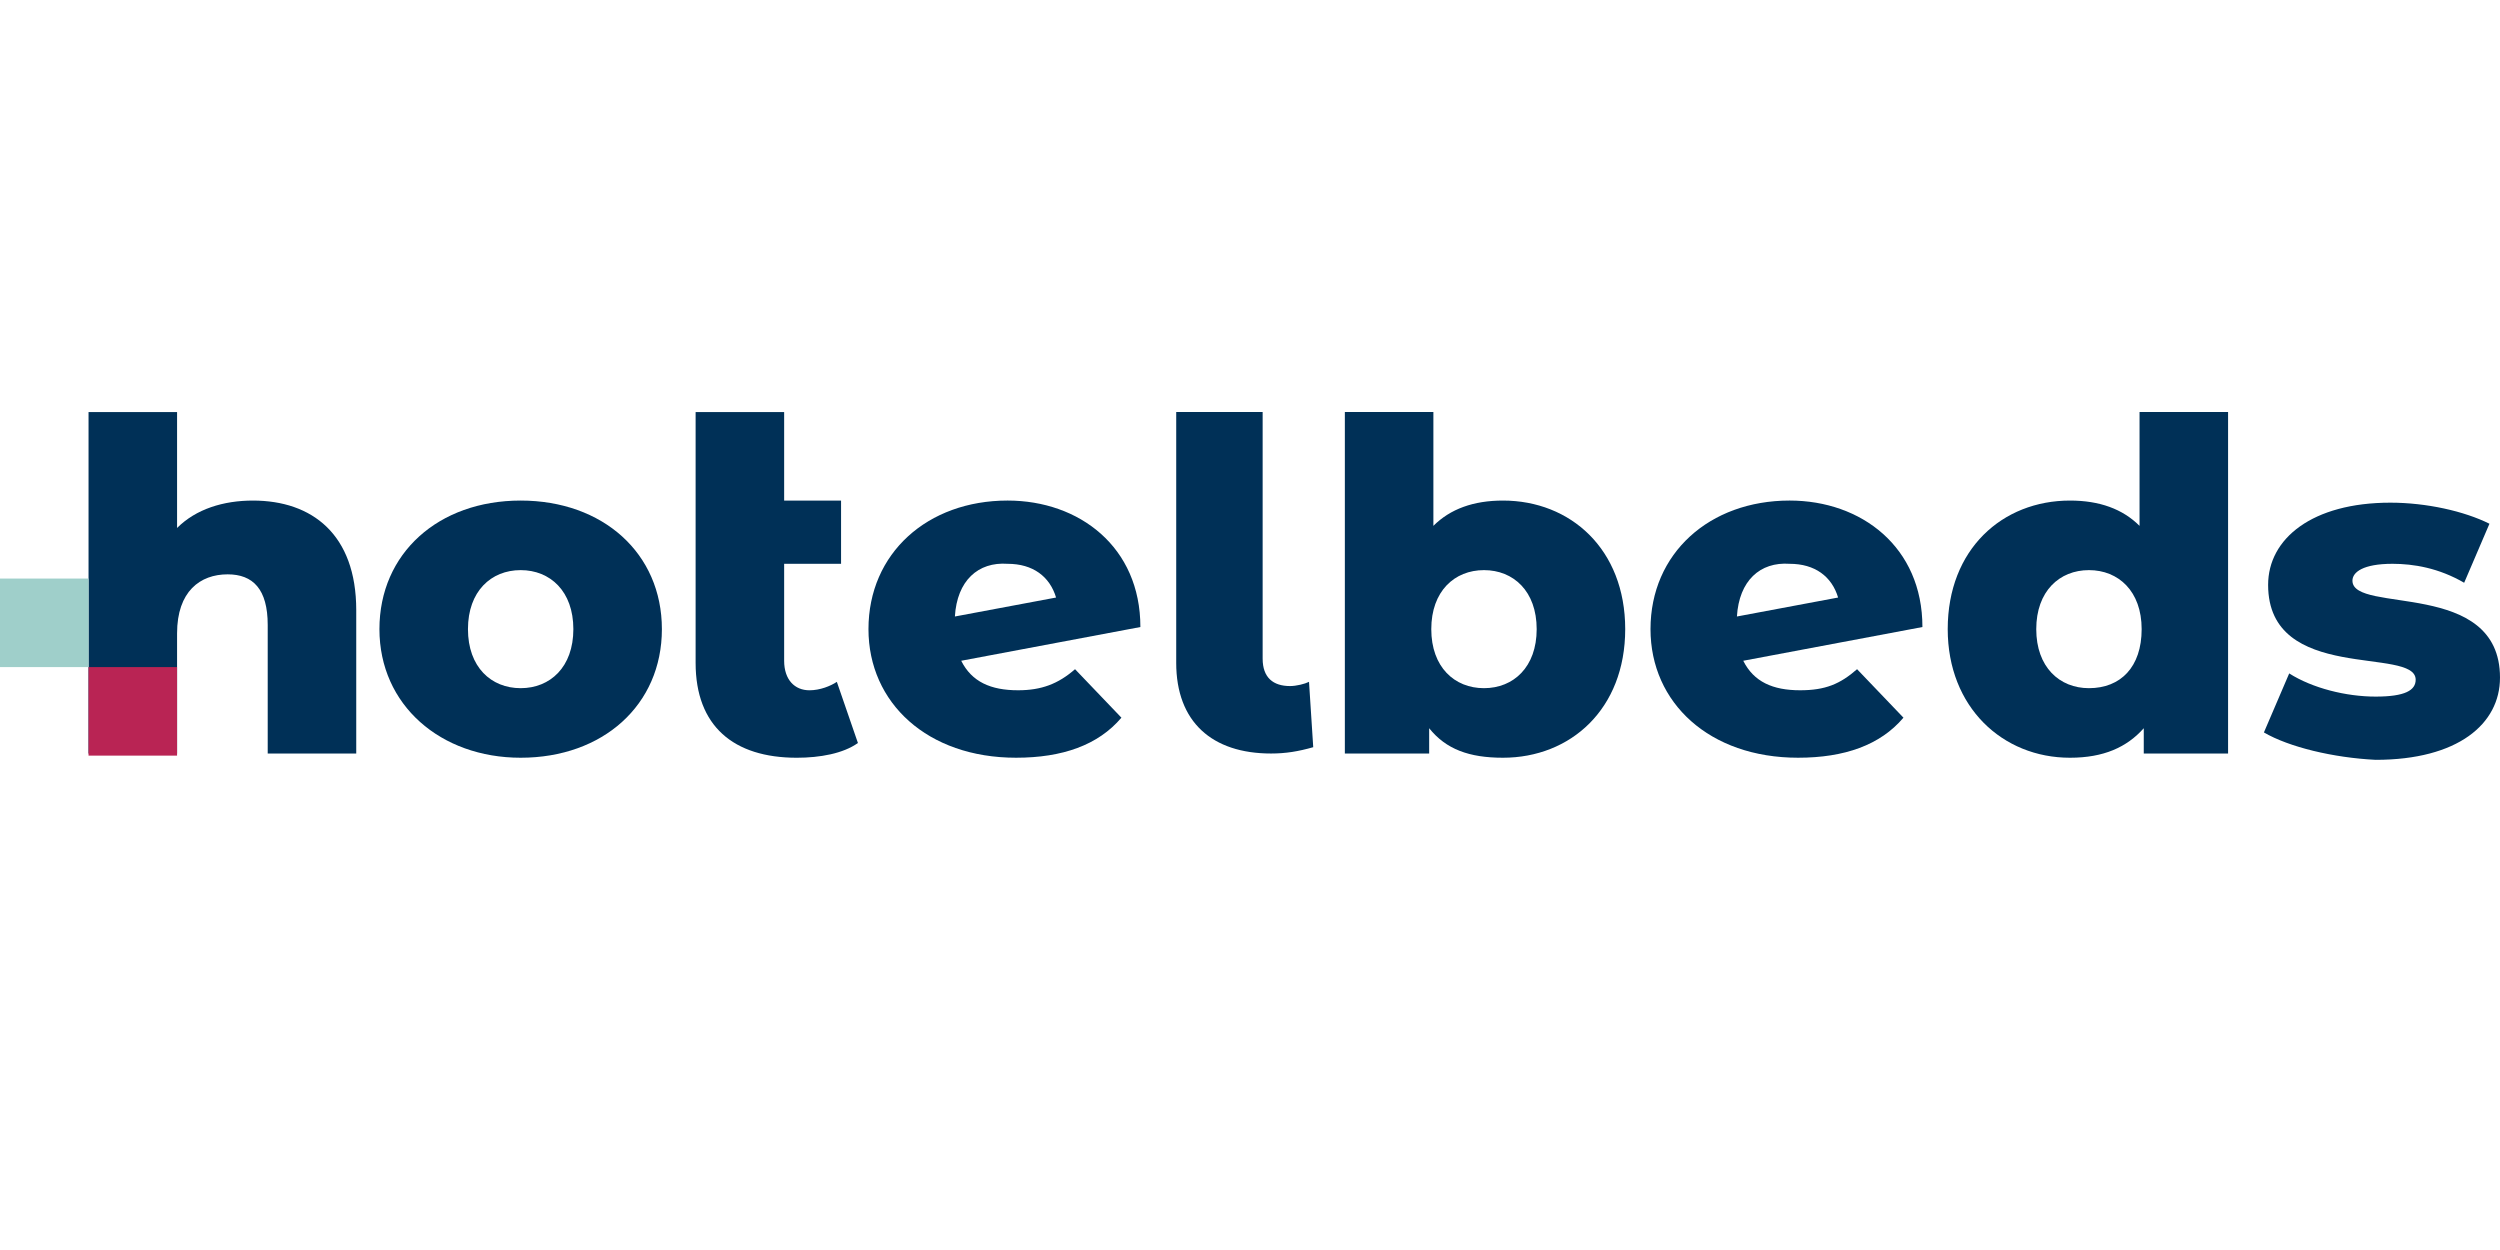
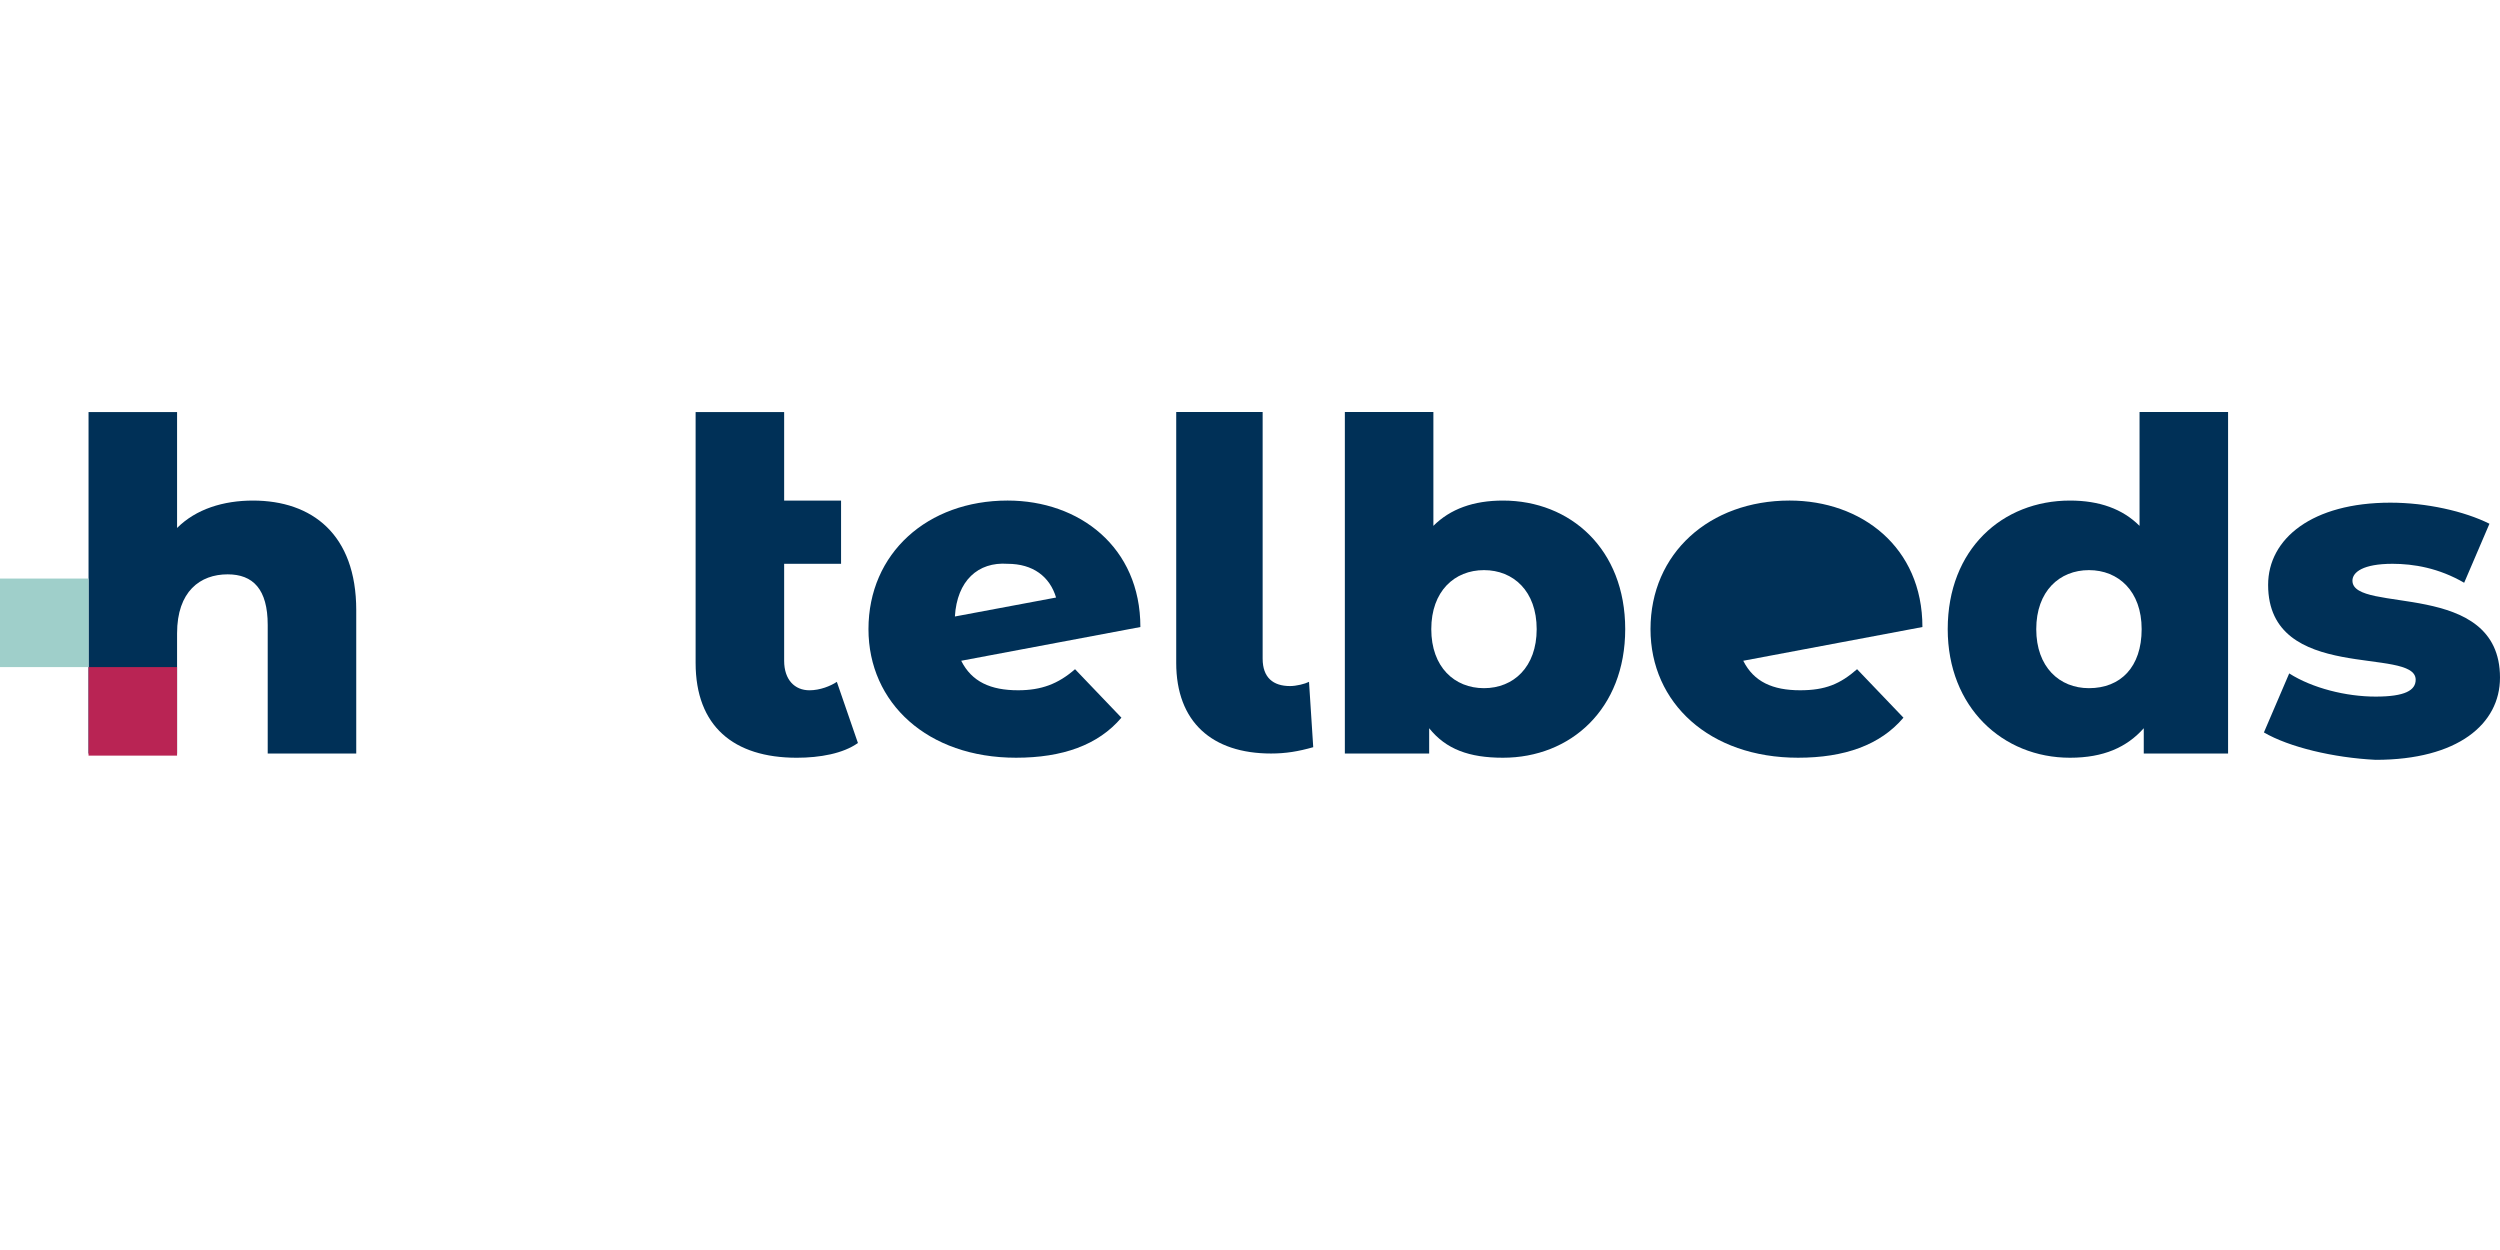
<svg xmlns="http://www.w3.org/2000/svg" id="a" width="512" height="256" viewBox="0 0 512 256">
  <defs>
    <style>.b{fill:#9fcfca;}.c{fill:#003057;}.d{fill:#b92454;}</style>
  </defs>
  <path class="c" d="m72.958,124.965v29.356h-18.131v-26.334c0-7.339-3.022-10.361-8.202-10.361-5.612,0-10.361,3.454-10.361,12.088v24.607h-18.131v-69.936h18.131v23.744c3.885-3.885,9.498-5.612,15.541-5.612,12.088,0,21.154,6.907,21.154,22.449Z" />
-   <path class="c" d="m77.707,128.85c0-15.541,12.088-26.334,28.924-26.334s28.924,10.793,28.924,26.334-12.088,26.334-28.924,26.334c-16.405,0-28.924-10.793-28.924-26.334Zm39.717,0c0-7.771-4.749-12.088-10.793-12.088s-10.793,4.317-10.793,12.088,4.749,12.088,10.793,12.088,10.793-4.317,10.793-12.088Z" />
  <path class="c" d="m220.169,137.052l9.498,9.929c-4.749,5.612-12.088,8.202-21.585,8.202-18.131,0-30.219-11.224-30.219-26.334,0-15.541,12.088-26.334,28.492-26.334,14.678,0,27.197,9.498,27.197,25.902l-36.695,6.907c2.159,4.317,6.044,6.044,11.656,6.044,4.749,0,8.202-1.295,11.656-4.317Zm-24.607-10.793l20.722-3.885c-1.295-4.317-4.749-6.907-9.929-6.907-6.044-.432-10.361,3.454-10.793,10.793Z" />
  <path class="c" d="m332.843,128.85c0,16.405-11.224,26.334-25.039,26.334-6.907,0-11.656-1.727-15.11-6.044v5.18h-17.268v-69.936h18.132v23.312c3.454-3.454,8.202-5.18,14.246-5.18,13.815,0,25.039,9.929,25.039,26.334Zm-18.131,0c0-7.771-4.749-12.088-10.793-12.088s-10.793,4.317-10.793,12.088,4.749,12.088,10.793,12.088,10.793-4.317,10.793-12.088Z" />
-   <path class="c" d="m380.33,137.052l9.498,9.929c-4.749,5.612-12.088,8.202-21.585,8.202-18.131,0-30.219-11.224-30.219-26.334,0-15.541,12.088-26.334,28.492-26.334,14.678,0,27.197,9.498,27.197,25.902l-36.695,6.907c2.159,4.317,6.044,6.044,11.656,6.044,5.181,0,8.202-1.295,11.656-4.317Zm-24.607-10.793l20.722-3.885c-1.295-4.317-4.749-6.907-9.929-6.907-6.044-.432-10.361,3.454-10.793,10.793Z" />
+   <path class="c" d="m380.33,137.052l9.498,9.929c-4.749,5.612-12.088,8.202-21.585,8.202-18.131,0-30.219-11.224-30.219-26.334,0-15.541,12.088-26.334,28.492-26.334,14.678,0,27.197,9.498,27.197,25.902l-36.695,6.907c2.159,4.317,6.044,6.044,11.656,6.044,5.181,0,8.202-1.295,11.656-4.317Zm-24.607-10.793l20.722-3.885Z" />
  <path class="c" d="m456.31,84.385v69.936h-17.268v-5.18c-3.454,3.885-8.202,6.044-15.11,6.044-13.815,0-25.039-10.361-25.039-26.334,0-16.405,11.224-26.334,25.039-26.334,6.044,0,10.793,1.727,14.246,5.18v-23.312h18.131Zm-17.7,44.465c0-7.771-4.749-12.088-10.793-12.088s-10.793,4.317-10.793,12.088,4.749,12.088,10.793,12.088c6.476,0,10.793-4.317,10.793-12.088Z" />
  <path class="c" d="m463.649,150.003l5.18-12.088c4.749,3.022,11.656,4.749,17.7,4.749s8.202-1.295,8.202-3.454c0-6.907-30.219.863-30.219-19.427,0-9.498,9.066-16.836,25.039-16.836,7.339,0,15.11,1.727,20.29,4.317l-5.18,12.088c-5.18-3.022-10.361-3.885-14.678-3.885-6.044,0-8.202,1.727-8.202,3.454,0,6.907,30.219-.432,30.219,19.858,0,9.498-8.634,16.836-25.471,16.836-8.634-.432-17.7-2.59-22.88-5.612Z" />
  <rect class="d" x="18.131" y="136.621" width="18.131" height="18.131" />
  <path class="c" d="m171.386,139.643c-1.295.863-3.454,1.727-5.612,1.727-3.022,0-5.18-2.159-5.18-6.044v-19.858h11.656v-12.951h-11.656v-18.131h-18.131v51.373c0,12.951,7.771,19.427,20.722,19.427,4.749,0,9.498-.863,12.519-3.022l-4.317-12.519Z" />
  <rect class="b" y="118.489" width="18.131" height="18.131" />
  <path class="c" d="m240.89,135.757v-51.373h17.7v50.509c0,3.885,2.159,5.612,5.612,5.612,1.295,0,3.022-.432,3.885-.863l.863,13.383c-3.022.863-5.612,1.295-8.634,1.295-12.088,0-19.427-6.476-19.427-18.563Z" />
</svg>